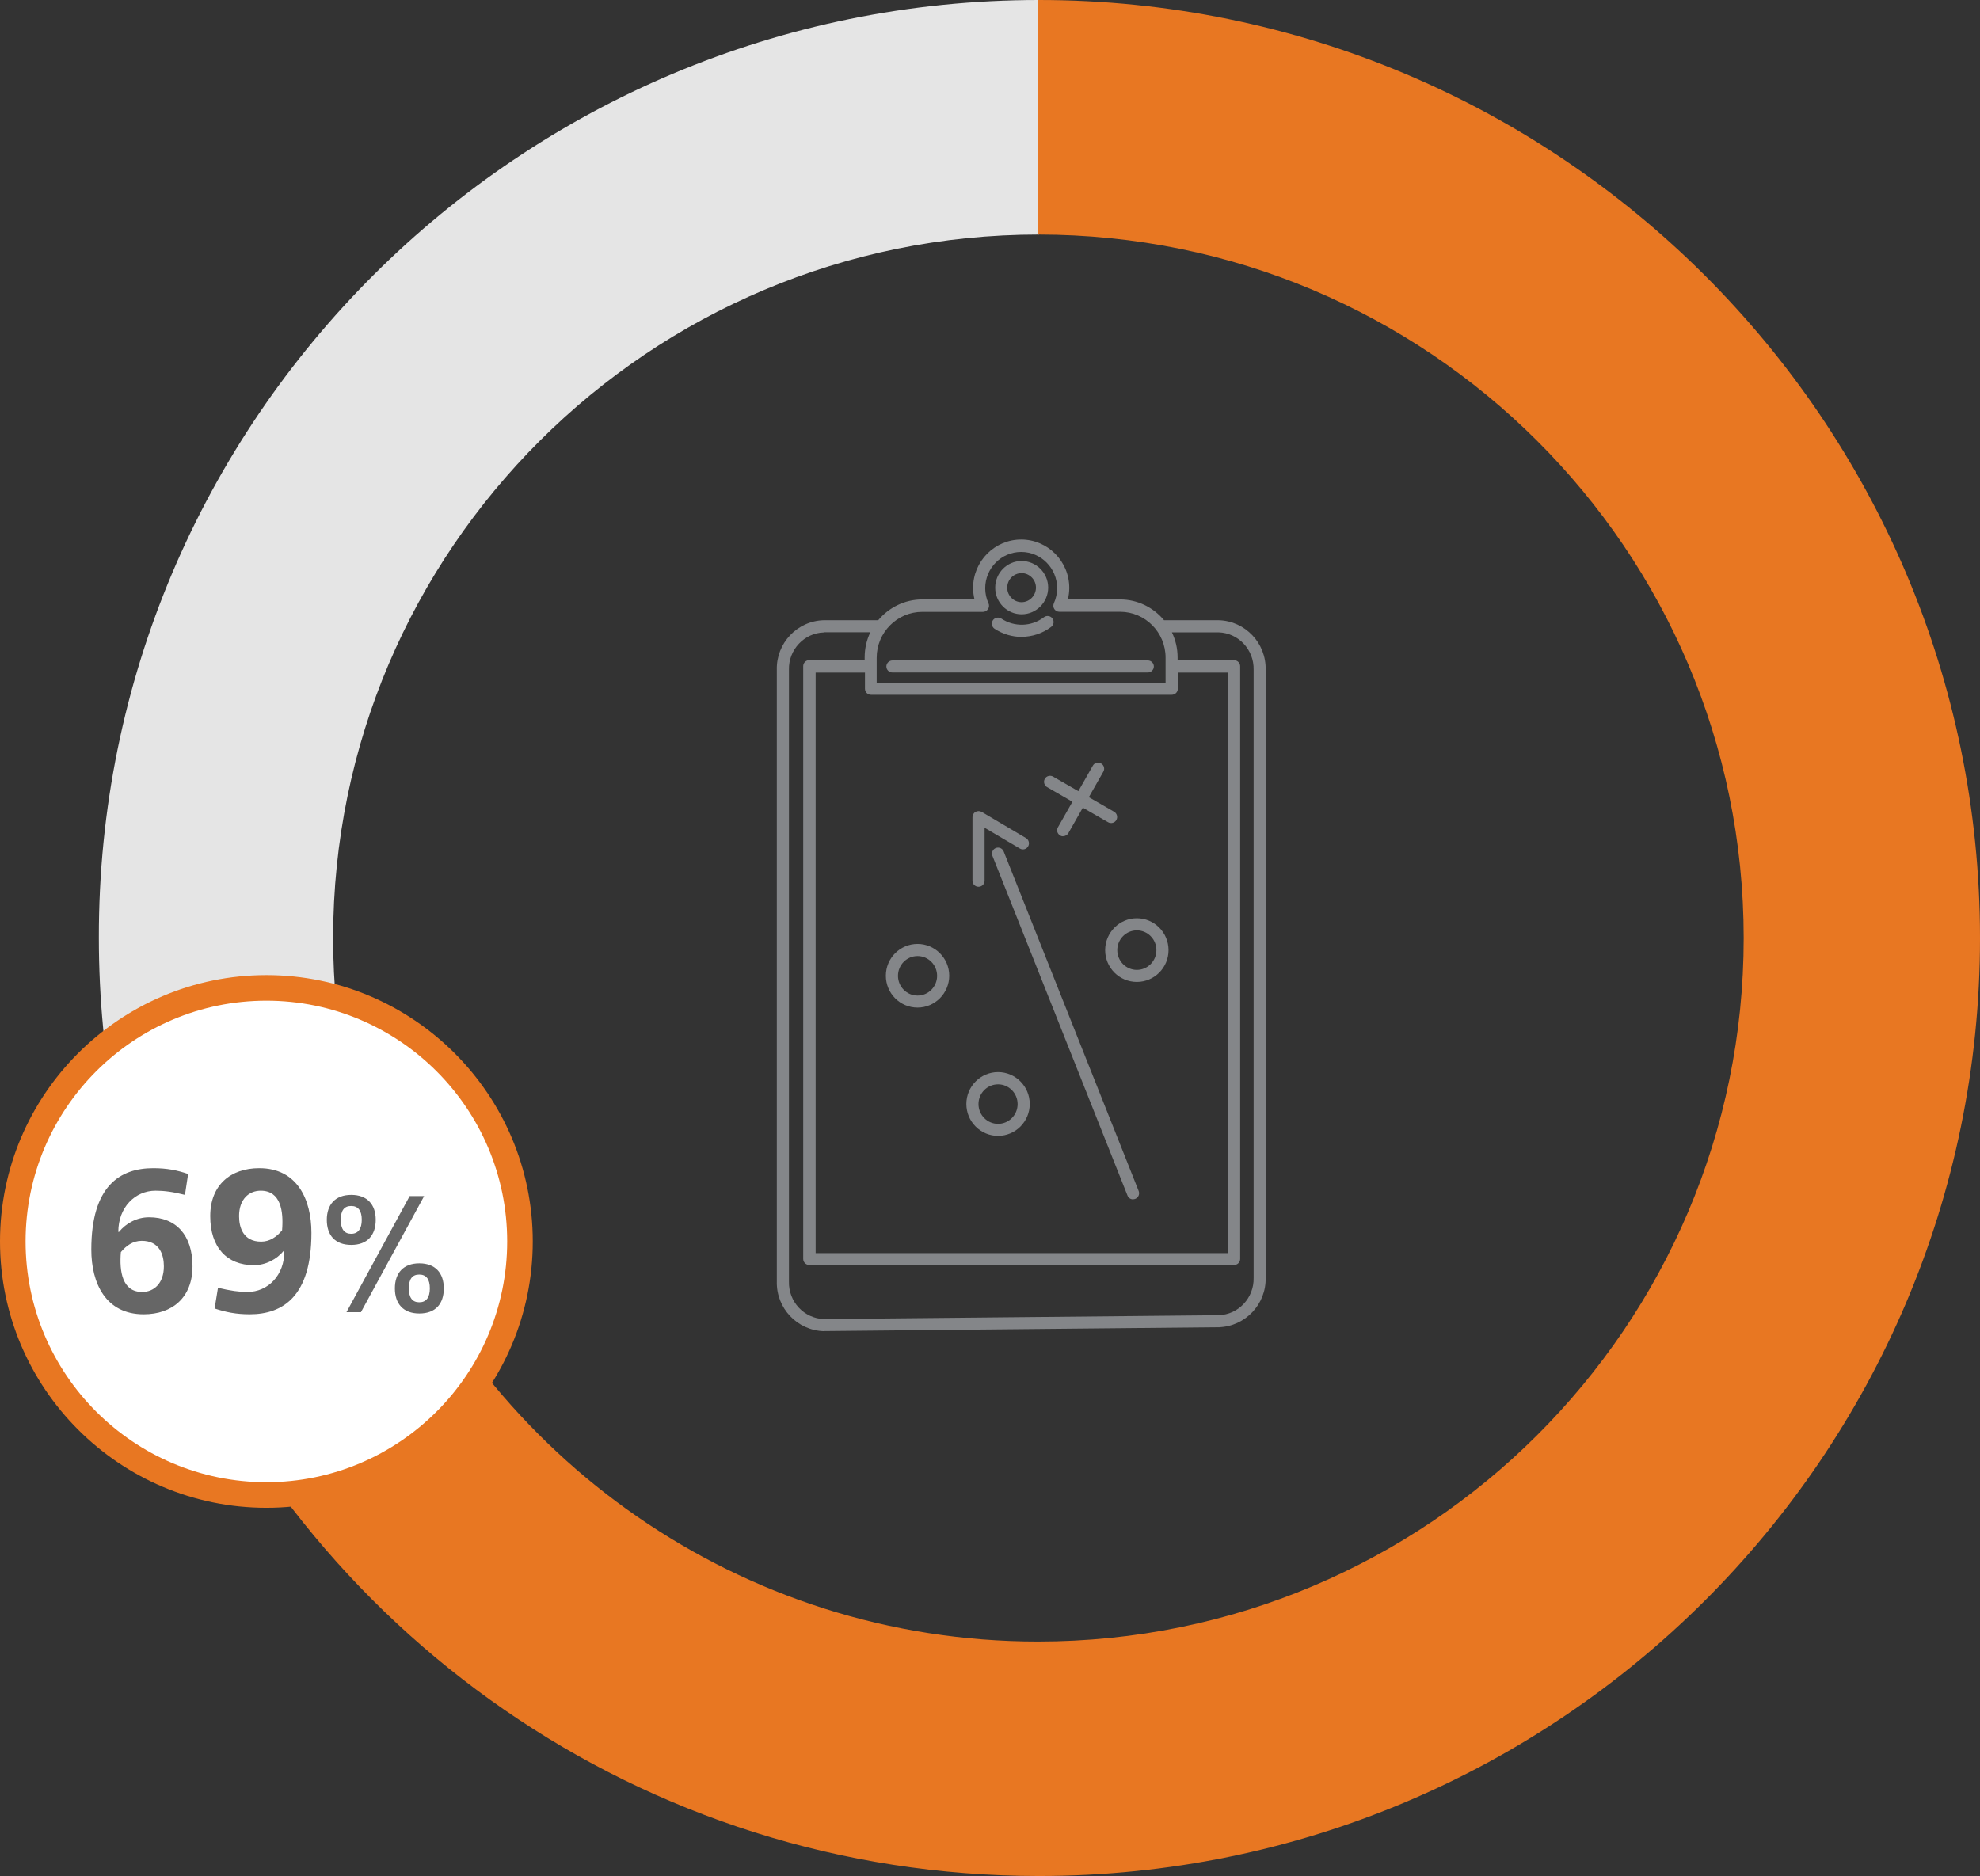
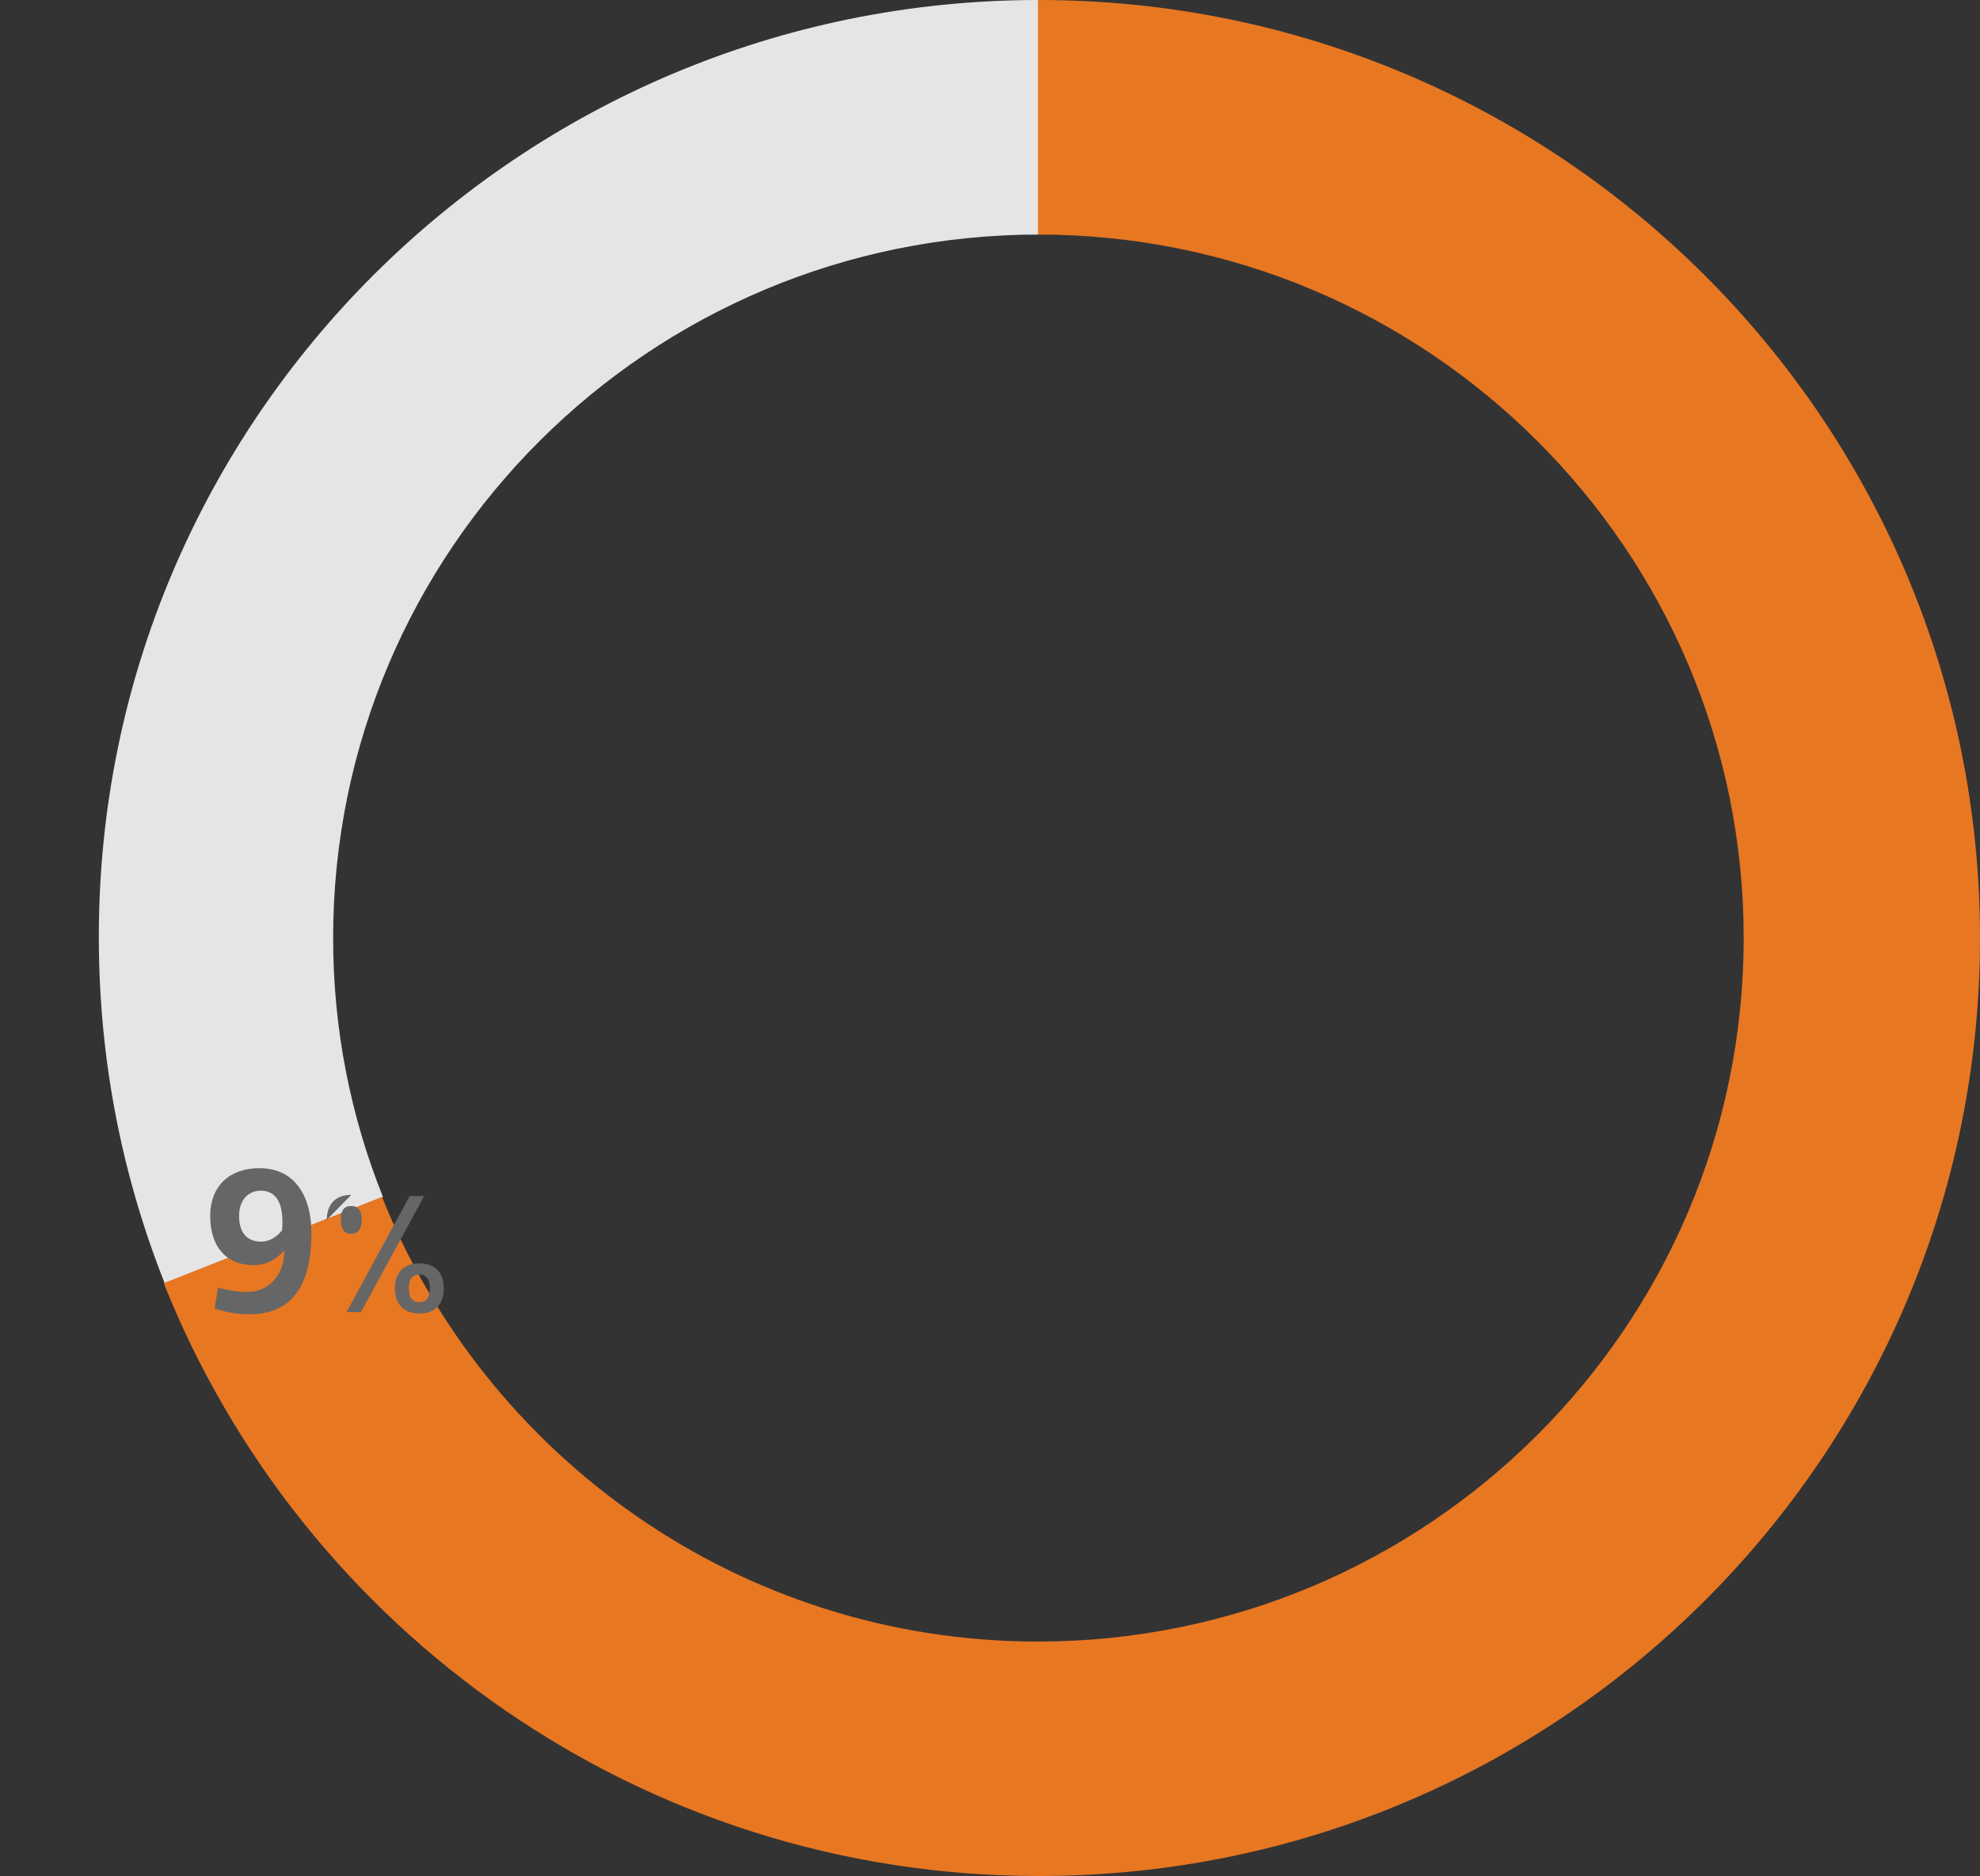
<svg xmlns="http://www.w3.org/2000/svg" id="Layer_2" data-name="Layer 2" viewBox="0 0 194.3 184.12">
  <rect x="0" y="0" width="194.3" height="184.12" fill="#333333" stroke="none" />
  <defs>
    <style>
      .cls-1 {
        fill: #e87722;
      }

      .cls-2 {
        fill: #fff;
      }

      .cls-3 {
        fill: #e5e5e5;
      }

      .cls-4 {
        fill: #848689;
      }

      .cls-5 {
        fill: #666;
      }
    </style>
  </defs>
  <g id="Layer_1-2" data-name="Layer 1">
    <g>
-       <path class="cls-4" d="m80.85,130.65c-2.63-.08-4.69-2.27-4.62-4.89v-60.02c-.07-2.6,1.99-4.8,4.6-4.87h5.35c1.04-1.24,2.59-2.04,4.33-2.04h5.12c-.09-.37-.14-.75-.14-1.13,0-2.62,2.12-4.75,4.72-4.75s4.72,2.13,4.72,4.75c0,.38-.05.76-.14,1.13h5.11c1.74,0,3.29.79,4.33,2.04h5.36c2.62.07,4.68,2.26,4.61,4.88v59.64c.07,2.6-1.99,4.79-4.6,4.87l-38.77.38Zm0-68.58c-1.93.05-3.48,1.7-3.43,3.66v60.05c-.05,1.98,1.49,3.62,3.44,3.68l38.73-.38c1.94-.06,3.48-1.7,3.43-3.67v-59.67c.05-1.98-1.49-3.62-3.44-3.68h-4.58c.36.75.56,1.58.56,2.46v.28h5.55c.33,0,.59.27.59.59v58.17c0,.33-.27.59-.59.59h-41.7c-.33,0-.59-.27-.59-.59,0-.02,0-.04,0-.06,0-.02,0-.04,0-.06v-58.06c0-.33.27-.59.59-.59h5.44v-.28c0-.88.2-1.72.56-2.46h-4.57Zm-.83,60.92h40.51v-56.98h-4.95v1.59c0,.33-.27.59-.59.59h-29.52c-.33,0-.59-.27-.59-.59v-1.59h-4.84v56.98Zm6.03-55.99h28.33v-2.46c0-2.48-2-4.5-4.47-4.5h-5.95c-.2,0-.39-.1-.5-.27s-.12-.39-.04-.57c.21-.46.32-.97.32-1.47,0-1.96-1.58-3.56-3.53-3.56s-3.53,1.6-3.53,3.56c0,.51.11,1.02.32,1.47.09.18.07.4-.04.57s-.3.28-.5.28h-5.96c-2.46,0-4.47,2.02-4.47,4.5v2.46Zm25.14,50.71c-.24,0-.46-.14-.55-.38l-13.25-33.33c-.12-.31.03-.65.33-.77.3-.12.65.03.77.33l13.25,33.33c.12.31-.03.65-.33.77-.07.03-.15.04-.22.04Zm-13.25-6.23c-1.72,0-3.11-1.4-3.11-3.13s1.4-3.13,3.11-3.13,3.11,1.4,3.11,3.13-1.4,3.13-3.11,3.13Zm0-5.06c-1.06,0-1.92.87-1.92,1.94s.86,1.94,1.92,1.94,1.92-.87,1.92-1.94-.86-1.94-1.92-1.94Zm-7.9-7.53c-1.72,0-3.11-1.4-3.11-3.13s1.4-3.12,3.11-3.12,3.11,1.4,3.11,3.12-1.4,3.13-3.11,3.13Zm0-5.06c-1.06,0-1.92.87-1.92,1.94s.86,1.94,1.92,1.94,1.92-.87,1.92-1.94-.86-1.94-1.92-1.94Zm21.52,2.54c-1.72,0-3.11-1.4-3.11-3.12s1.4-3.13,3.11-3.13,3.11,1.4,3.11,3.13-1.4,3.12-3.11,3.12Zm0-5.06c-1.06,0-1.92.87-1.92,1.94s.86,1.94,1.92,1.94,1.92-.87,1.92-1.94-.86-1.94-1.92-1.94Zm-15.54-4.28c-.33,0-.59-.27-.59-.59v-6.24c0-.21.11-.41.3-.52.19-.1.41-.1.6,0l4.35,2.57c.28.17.38.53.21.82s-.53.38-.81.21l-3.46-2.04v5.2c0,.33-.27.59-.59.59Zm8.31-4.95c-.1,0-.2-.02-.29-.08-.29-.16-.39-.53-.22-.81l1.42-2.5-2.49-1.44c-.28-.16-.38-.53-.22-.81.16-.29.53-.38.81-.22l2.48,1.43,1.42-2.5c.16-.29.53-.39.81-.22.29.16.39.53.22.81l-1.42,2.5,2.48,1.43c.28.16.38.53.22.81-.16.29-.53.38-.81.22l-2.48-1.43-1.42,2.5c-.11.19-.31.3-.52.3Zm8.31-16.08h-25.07c-.33,0-.59-.27-.59-.59s.27-.59.59-.59h25.07c.33,0,.59.27.59.59s-.27.59-.59.59Zm-12.38-3.49c-.92,0-1.85-.27-2.66-.8-.27-.18-.35-.55-.17-.83.18-.27.55-.35.83-.17,1.28.85,2.96.8,4.18-.13.26-.2.64-.15.83.11.2.26.15.63-.11.83-.85.65-1.88.98-2.9.98Zm0-2.22c-1.43,0-2.6-1.17-2.6-2.61,0-1.44,1.16-2.62,2.59-2.62,1.44,0,2.6,1.17,2.61,2.6h0c0,1.44-1.16,2.62-2.59,2.63h0Zm0-4.04c-.79,0-1.42.64-1.42,1.43,0,.78.64,1.42,1.41,1.42h0c.78,0,1.41-.65,1.41-1.43,0-.78-.64-1.42-1.41-1.42Z" />
      <g>
        <path class="cls-3" d="m101.95,0v23.02c-38.23,0-69.26,30.93-69.26,69.04,0,9.02,1.75,17.58,4.89,25.41l-21.42,8.47c-4.16-10.49-6.46-21.91-6.46-33.88C9.6,41.24,50.98,0,101.95,0" />
        <path class="cls-1" d="m101.95,0c50.97,0,92.35,41.24,92.35,92.06s-41.37,92.06-92.35,92.06c-38.97,0-72.31-24.12-85.88-58.18l21.42-8.47c10.16,25.5,35.18,43.64,64.36,43.64,38.23,0,69.26-30.93,69.26-69.05S140.09,23.02,101.86,23.02V0h.09Z" />
-         <path class="cls-2" d="m26.14,146.72c13.74,0,24.88-11.14,24.88-24.88s-11.14-24.88-24.88-24.88S1.26,108.09,1.26,121.84s11.14,24.88,24.88,24.88" />
-         <path class="cls-1" d="m26.14,147.98c-14.41,0-26.14-11.73-26.14-26.14s11.73-26.14,26.14-26.14,26.14,11.73,26.14,26.14-11.73,26.14-26.14,26.14Zm0-49.77c-13.03,0-23.63,10.6-23.63,23.63s10.6,23.63,23.63,23.63,23.63-10.6,23.63-23.63-10.6-23.63-23.63-23.63Z" />
      </g>
      <g>
-         <path class="cls-5" d="m11.66,120.92c.72-.88,1.78-1.45,2.97-1.45,2.64,0,4.26,1.74,4.26,4.81s-1.99,4.71-4.79,4.71c-3.73,0-5.14-3.05-5.14-6.35,0-6.25,2.81-7.99,6.08-7.99,1.33,0,2.35.2,3.42.57l-.31,2.05c-1.23-.31-2.07-.41-2.89-.41-2.01,0-3.65,1.64-3.65,4.03l.04.02Zm2.29,5.88c1.17,0,2.13-.86,2.13-2.52,0-1.11-.41-2.5-2.17-2.5-.86,0-1.52.47-2.05,1.11-.16,1.9.14,3.91,2.09,3.91Z" />
        <path class="cls-5" d="m27.86,122.74c-.7.86-1.78,1.43-2.95,1.43-2.64,0-4.28-1.74-4.28-4.81s2.01-4.71,4.81-4.71c3.73,0,5.12,3.07,5.12,6.35,0,6.25-2.81,7.99-6.06,7.99-1.33,0-2.35-.21-3.44-.57l.33-2.03c1.23.29,2.05.41,2.89.41,2.01,0,3.65-1.64,3.62-4.03l-.04-.02Zm-2.27-5.88c-1.17,0-2.13.84-2.13,2.5,0,1.11.41,2.5,2.17,2.5.84,0,1.52-.47,2.05-1.11.16-1.9-.14-3.89-2.09-3.89Z" />
      </g>
-       <path class="cls-5" d="m32.07,119.72c0-1.51.84-2.45,2.4-2.45s2.4.94,2.4,2.45-.82,2.46-2.4,2.46-2.4-.94-2.4-2.46Zm3.43,0c0-.9-.35-1.36-1.04-1.36s-1.02.45-1.02,1.36.35,1.37,1.02,1.37,1.04-.47,1.04-1.37Zm-.08,9.06h-1.42l6.2-11.39h1.42l-6.2,11.39Zm3.33-2.33c0-1.52.84-2.46,2.4-2.46s2.4.94,2.4,2.46-.82,2.46-2.4,2.46-2.4-.96-2.4-2.46Zm3.43,0c0-.9-.35-1.36-1.04-1.36s-1.02.45-1.02,1.36.35,1.36,1.02,1.36,1.04-.45,1.04-1.36Z" />
+       <path class="cls-5" d="m32.07,119.72c0-1.51.84-2.45,2.4-2.45Zm3.43,0c0-.9-.35-1.36-1.04-1.36s-1.02.45-1.02,1.36.35,1.37,1.02,1.37,1.04-.47,1.04-1.37Zm-.08,9.06h-1.42l6.2-11.39h1.42l-6.2,11.39Zm3.33-2.33c0-1.52.84-2.46,2.4-2.46s2.4.94,2.4,2.46-.82,2.46-2.4,2.46-2.4-.96-2.4-2.46Zm3.43,0c0-.9-.35-1.36-1.04-1.36s-1.02.45-1.02,1.36.35,1.36,1.02,1.36,1.04-.45,1.04-1.36Z" />
    </g>
  </g>
</svg>